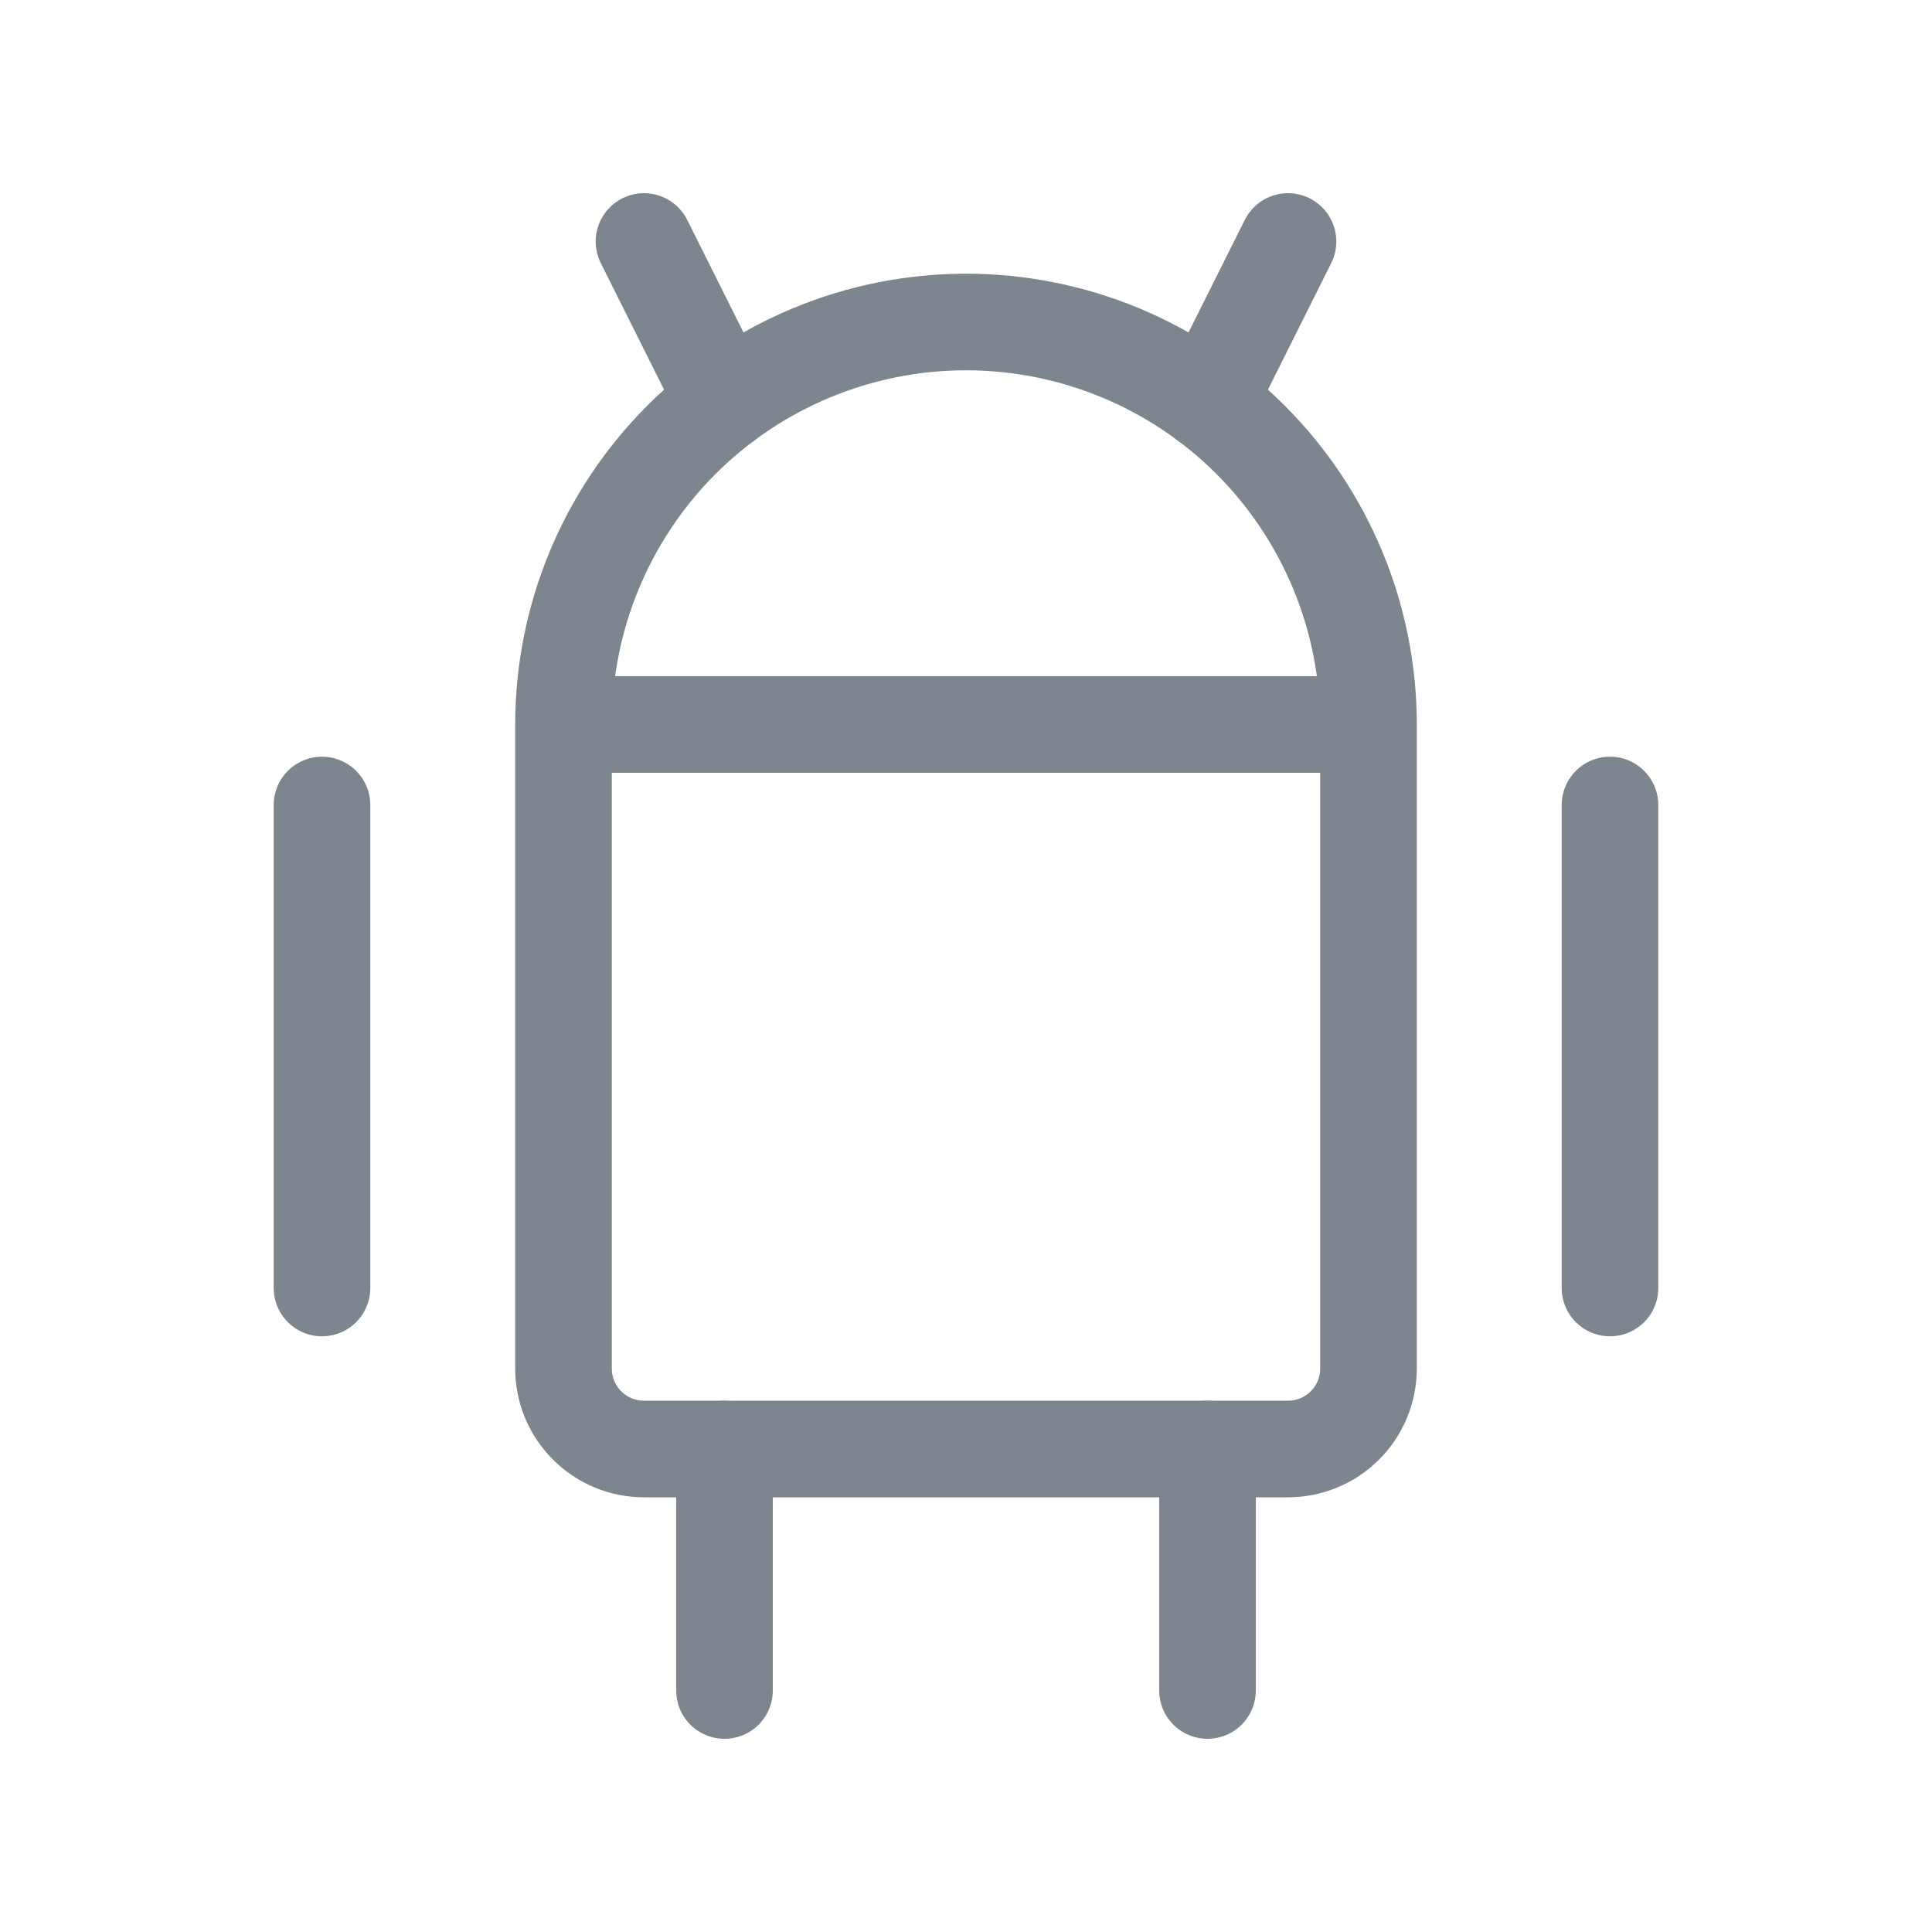
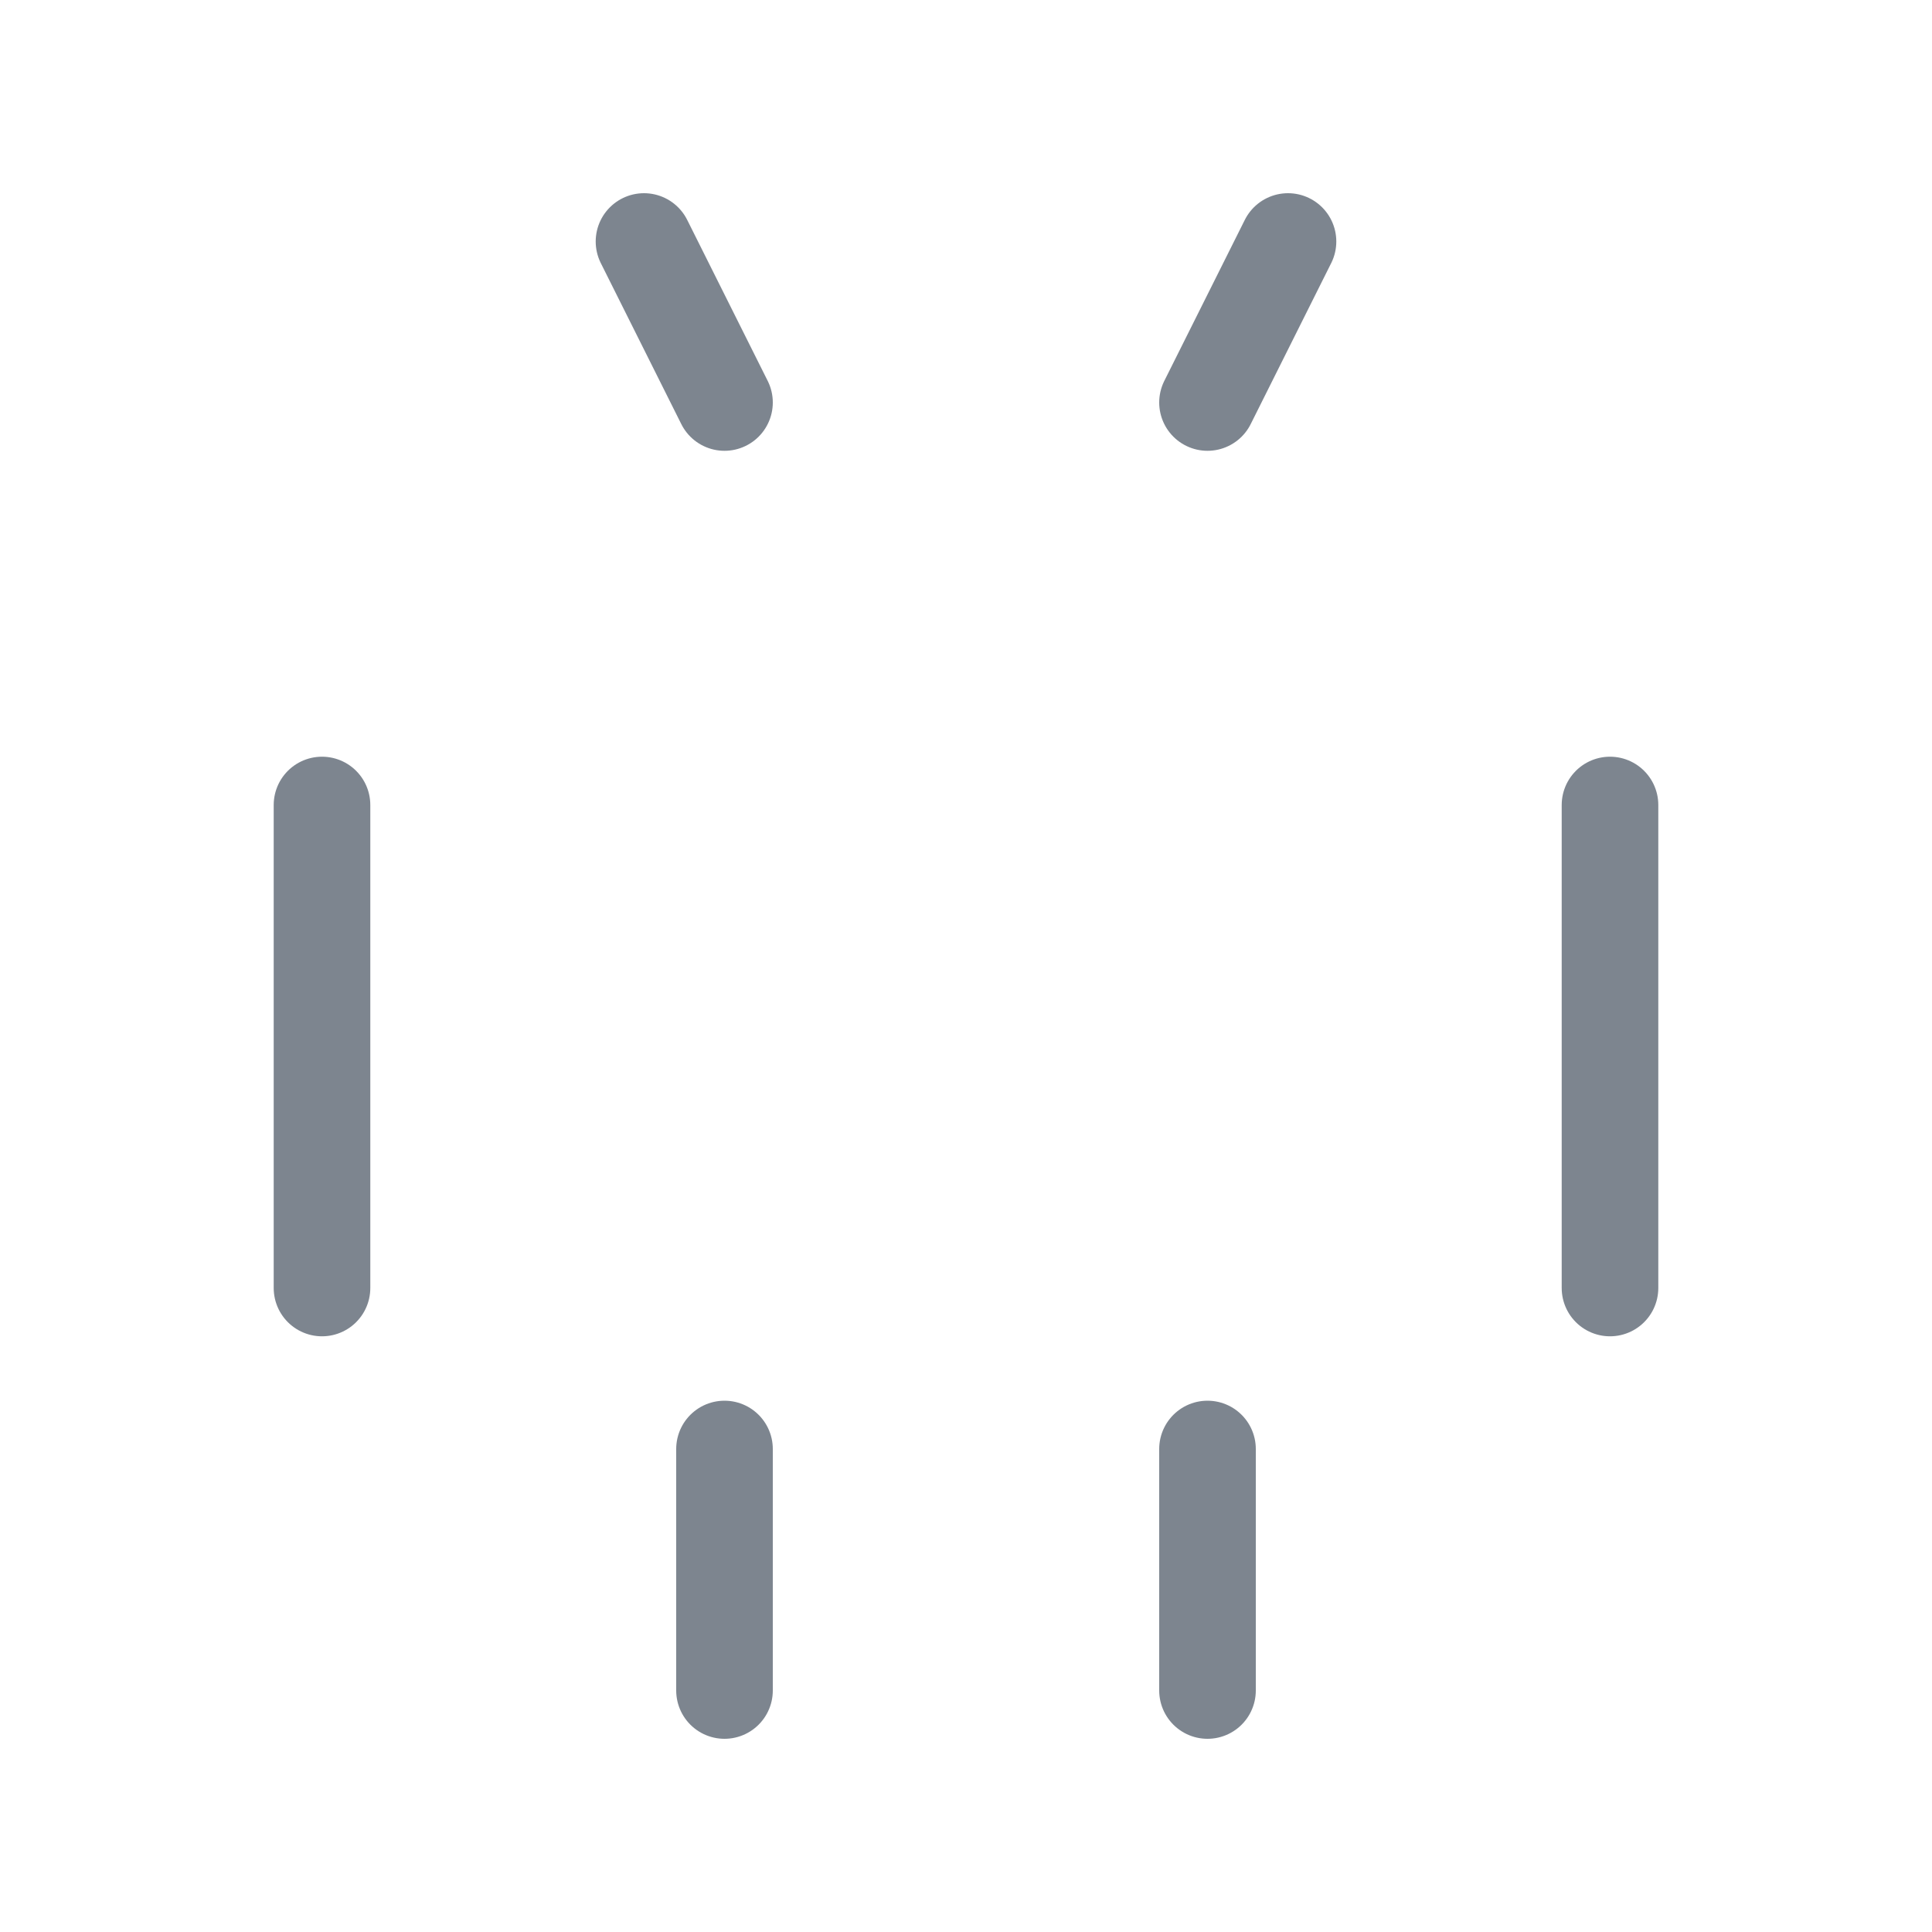
<svg xmlns="http://www.w3.org/2000/svg" width="24" height="24" viewBox="0 0 24 24" fill="none">
  <g clip-path="url(#clip0_224_271)">
    <path d="M4 10V16" stroke="#7D858F" stroke-width="1.2" stroke-linecap="round" stroke-linejoin="round" />
    <path d="M20 10V16" stroke="#7D858F" stroke-width="1.2" stroke-linecap="round" stroke-linejoin="round" />
-     <path d="M7 9H17V17C17 17.265 16.895 17.52 16.707 17.707C16.52 17.895 16.265 18 16 18H8C7.735 18 7.48 17.895 7.293 17.707C7.105 17.52 7 17.265 7 17V9ZM7 9C7 7.674 7.527 6.402 8.464 5.464C9.402 4.527 10.674 4 12 4C13.326 4 14.598 4.527 15.536 5.464C16.473 6.402 17 7.674 17 9" stroke="#7D858F" stroke-width="1.2" stroke-linecap="round" stroke-linejoin="round" />
    <path d="M8 3L9 5" stroke="#7D858F" stroke-width="1.2" stroke-linecap="round" stroke-linejoin="round" />
    <path d="M16 3L15 5" stroke="#7D858F" stroke-width="1.2" stroke-linecap="round" stroke-linejoin="round" />
    <path d="M9 18V21" stroke="#7D858F" stroke-width="1.2" stroke-linecap="round" stroke-linejoin="round" />
    <path d="M15 18V21" stroke="#7D858F" stroke-width="1.2" stroke-linecap="round" stroke-linejoin="round" />
  </g>
  <defs>
    <clipPath id="clip0_224_271">
      <rect width="24" height="24" fill="white" />
    </clipPath>
  </defs>
</svg>